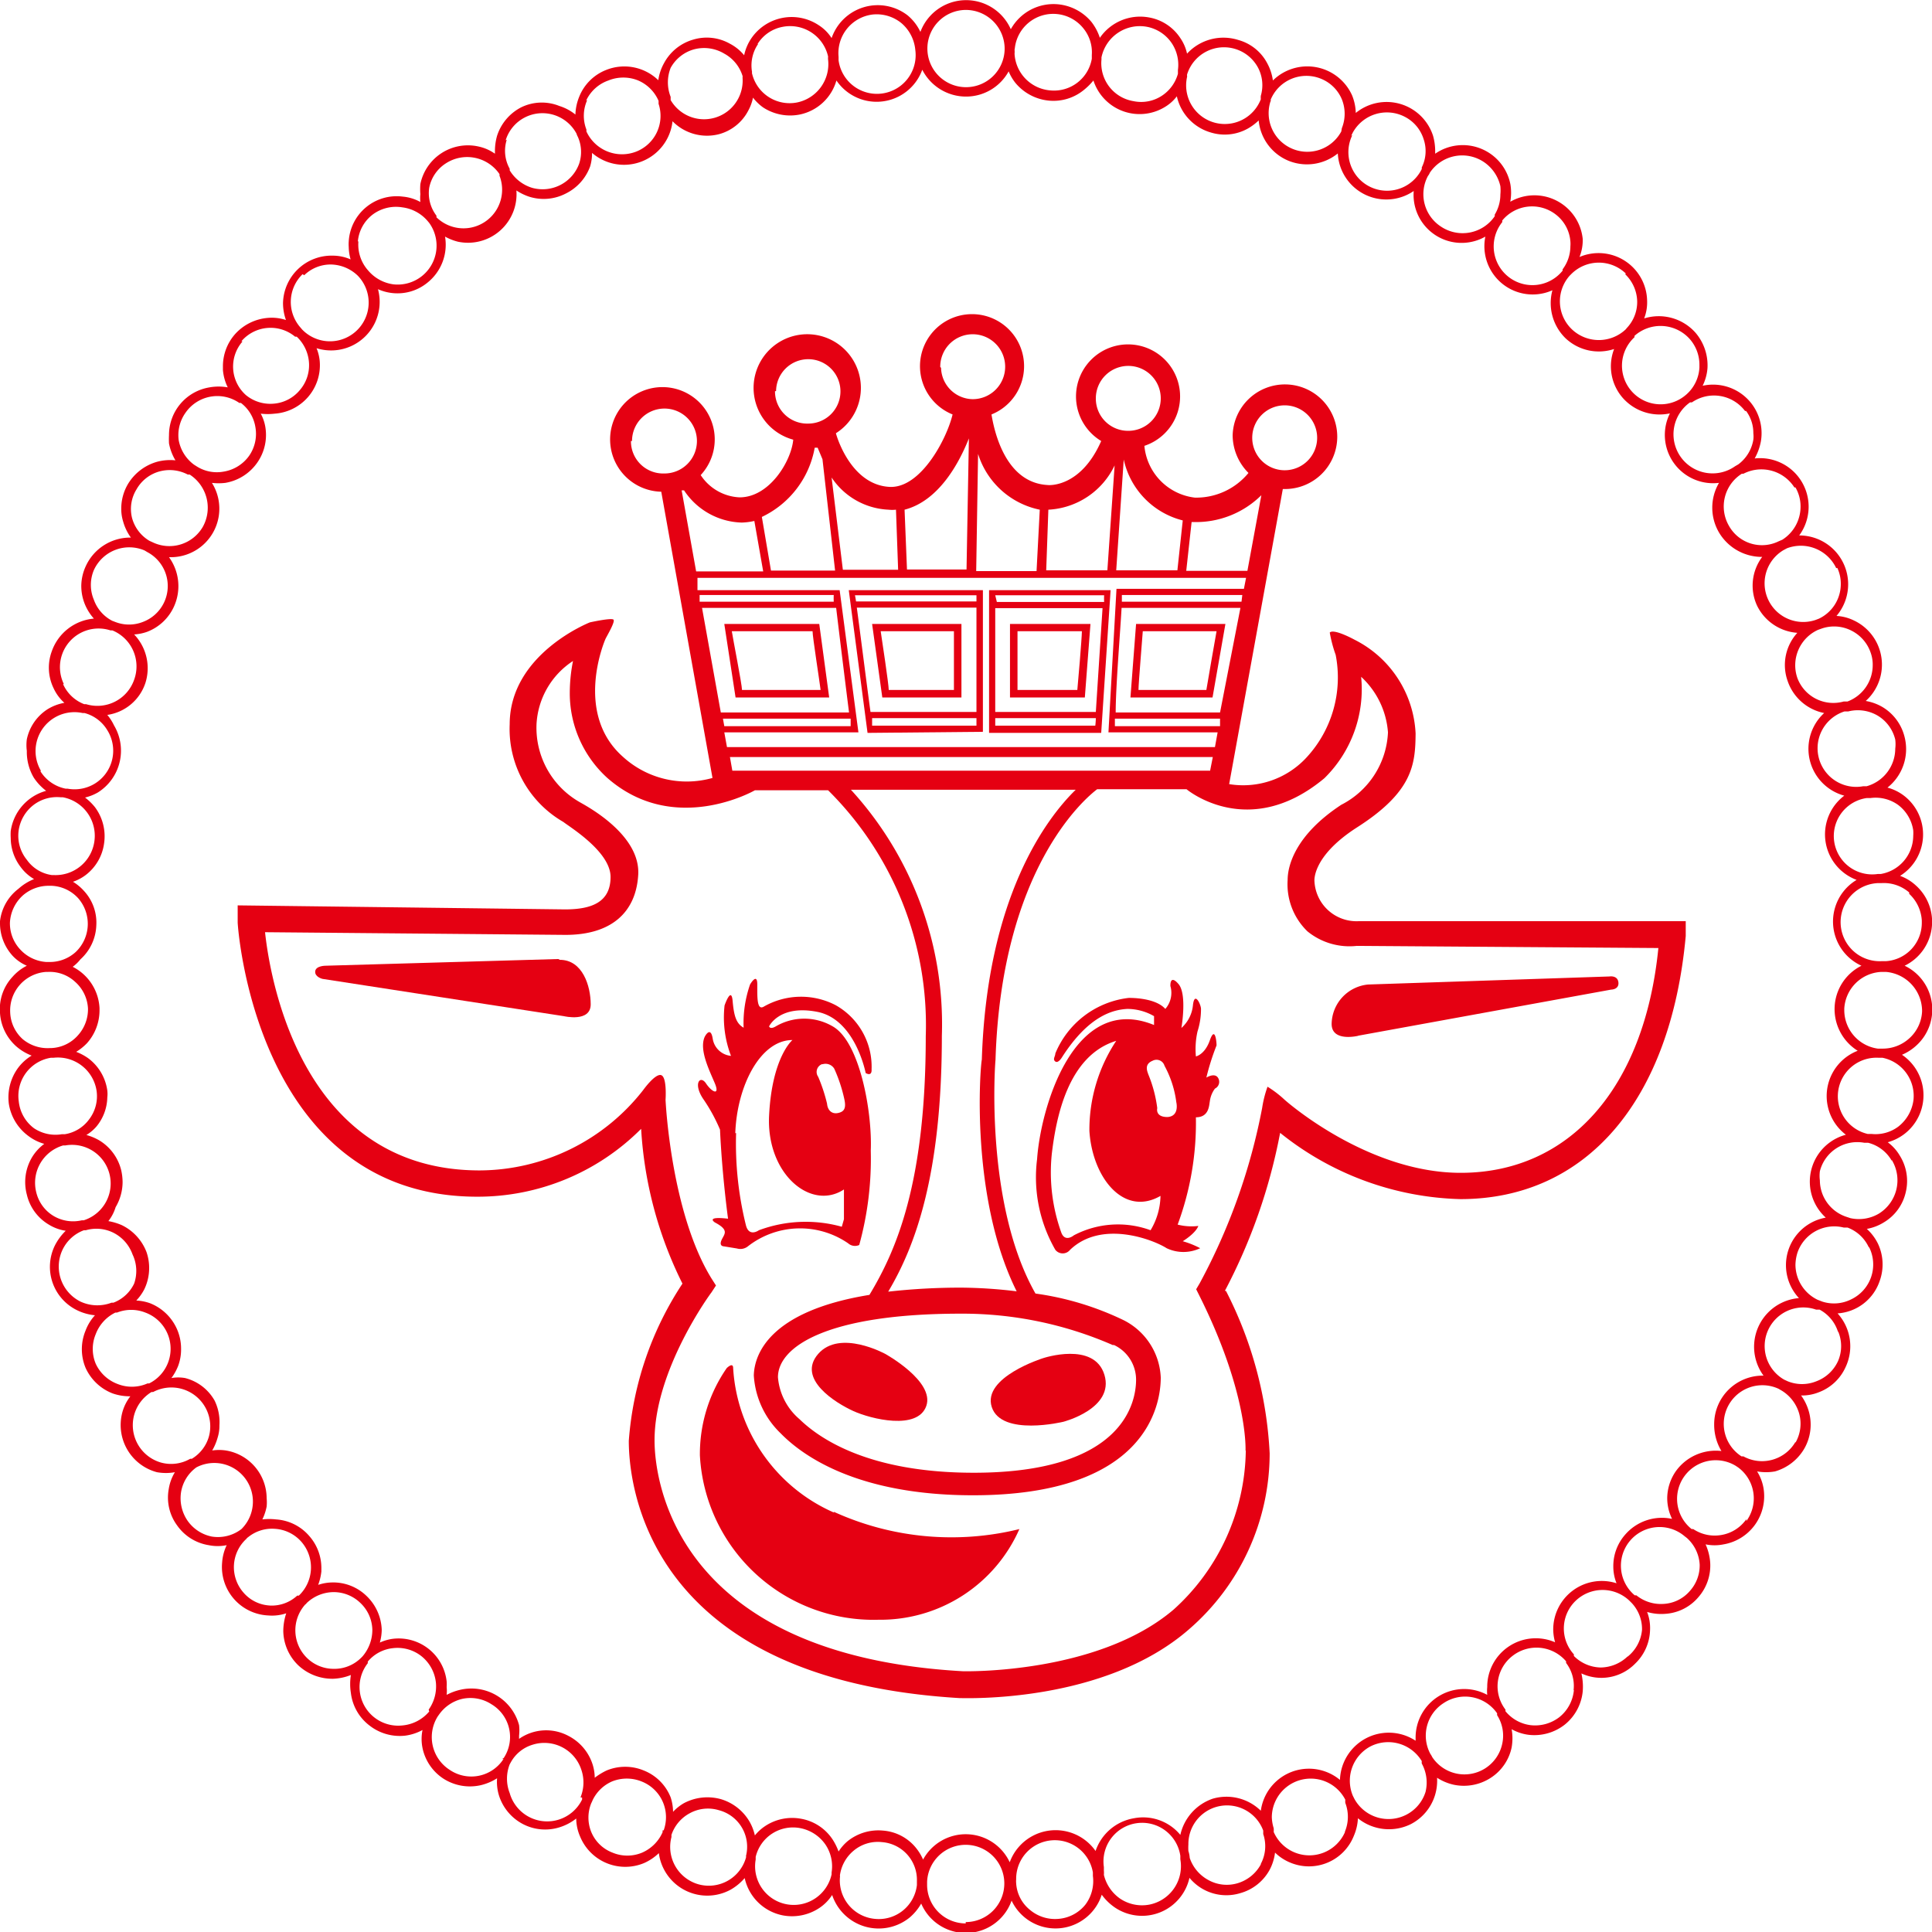
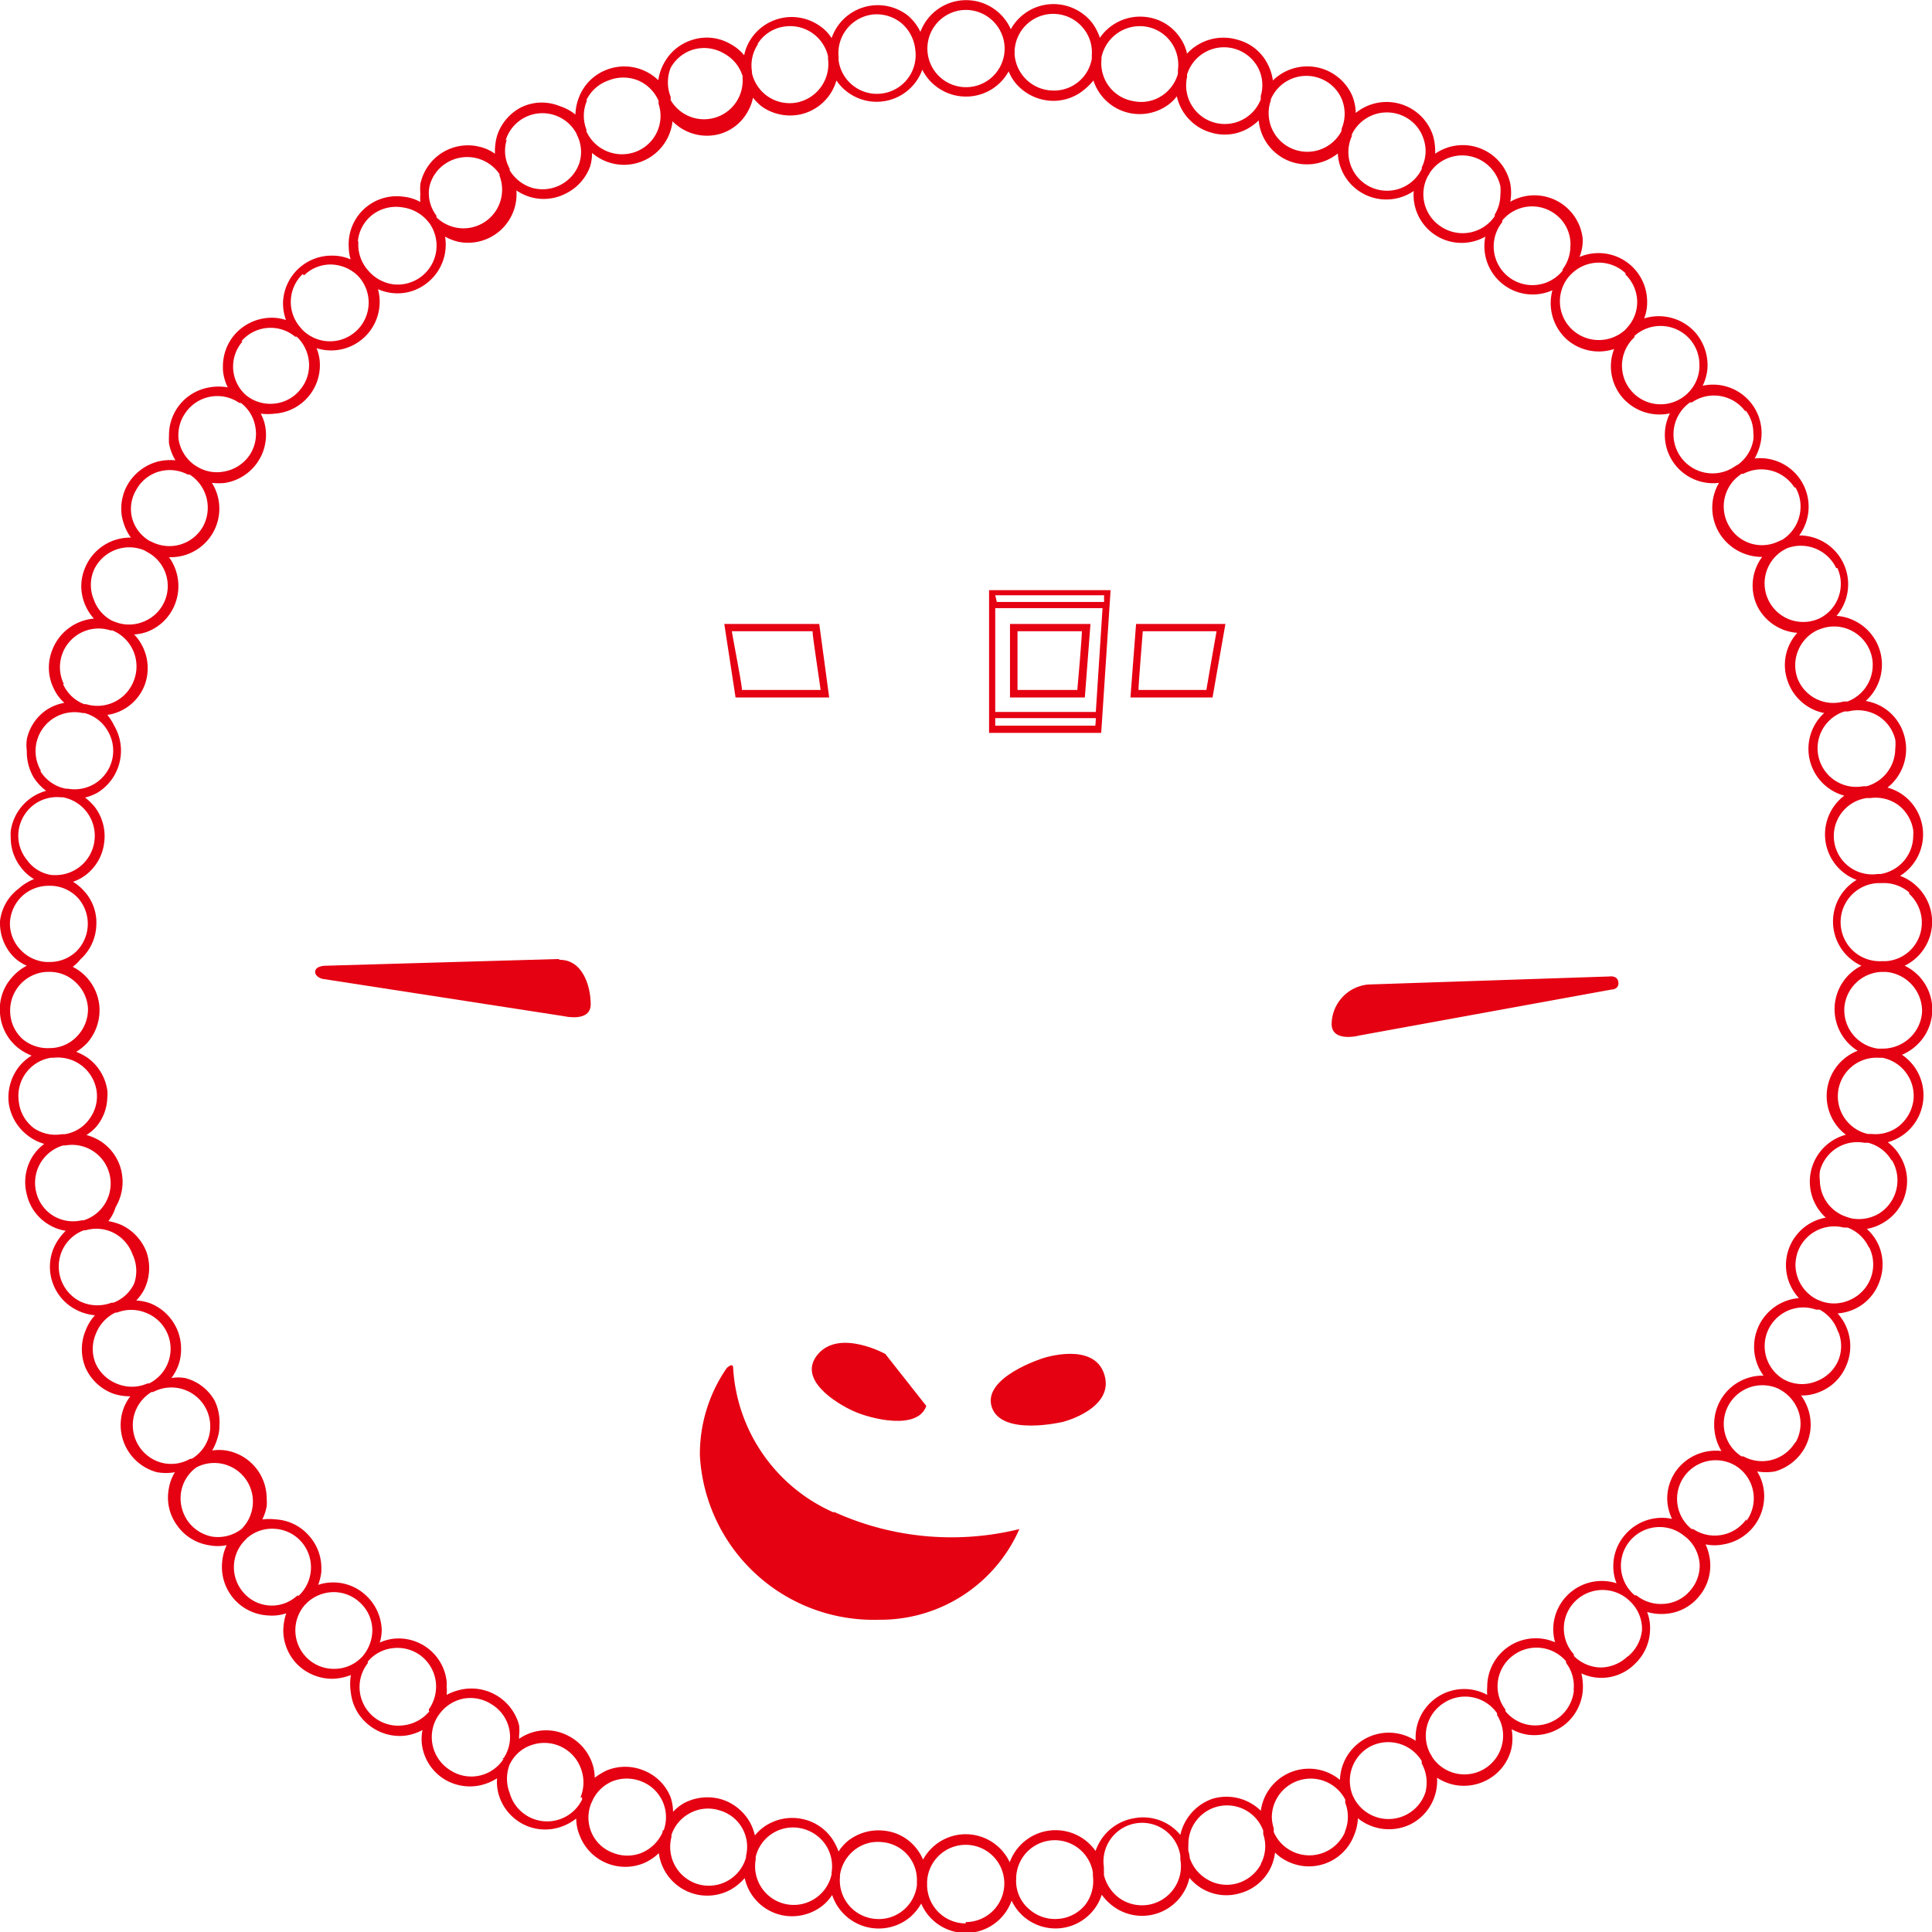
<svg xmlns="http://www.w3.org/2000/svg" viewBox="0 0 72.02 72.02">
  <defs>
    <style>.cls-1{fill:#e50012;}</style>
  </defs>
  <g id="レイヤー_2" data-name="レイヤー 2">
    <g id="レイヤー_4" data-name="レイヤー 4">
      <path class="cls-1" d="M71.33,41a1.5,1.5,0,0,1-.57,1,1.42,1.42,0,0,1-1,.27h0l-.14,0a1.44,1.44,0,0,1,.4-2.84l.15,0h0A1.45,1.45,0,0,1,71.33,41m-.81,2.24a1.46,1.46,0,0,1-.48,2,1.46,1.46,0,0,1-1.06.17h0l-.18-.06A1.44,1.44,0,0,1,67.84,44a1.37,1.37,0,0,1,0-.34A1.44,1.44,0,0,1,69.5,42.6l.14,0h0A1.41,1.41,0,0,1,70.52,43.27Zm-.85,3.24A1.44,1.44,0,0,1,69,48.44a1.42,1.42,0,0,1-1.07.08h0l-.18-.07a1.46,1.46,0,0,1-.82-1.3,1.6,1.6,0,0,1,.08-.47,1.45,1.45,0,0,1,1.72-.92l.14,0h0A1.42,1.42,0,0,1,69.67,46.51Zm-1.15,3.15a1.4,1.4,0,0,1,0,1.1,1.44,1.44,0,0,1-.81.76,1.42,1.42,0,0,1-1.07,0h0l-.13-.06a1.44,1.44,0,0,1,1.19-2.61l.13,0h0A1.42,1.42,0,0,1,68.52,49.66Zm-1.59,4.12a1.44,1.44,0,0,1-1.94.54h0l-.07,0a1.44,1.44,0,0,1,1.38-2.52l.12.07h0a1.48,1.48,0,0,1,.65.86A1.42,1.42,0,0,1,66.93,53.78ZM65.1,56.63a1.42,1.42,0,0,1-.93.59A1.44,1.44,0,0,1,63.12,57h0s0,0-.06,0a1.44,1.44,0,0,1,1.64-2.36l.09.06h0a1.43,1.43,0,0,1,.31,2ZM63,59.3a1.39,1.39,0,0,1-1,.49,1.45,1.45,0,0,1-1-.32v0l-.06,0a1.44,1.44,0,0,1,1.85-2.21l.09.07h0a1.44,1.44,0,0,1,.48,1A1.42,1.42,0,0,1,63,59.3Zm-2.33,2.45a1.48,1.48,0,0,1-1,.41,1.45,1.45,0,0,1-1-.43h0l0-.06a1.43,1.43,0,0,1,.07-2,1.45,1.45,0,0,1,2,0l.09.09h0a1.42,1.42,0,0,1,.38,1A1.45,1.45,0,0,1,60.68,61.75Zm-2,1.26a1.46,1.46,0,0,1-.54,1,1.48,1.48,0,0,1-1.07.3,1.44,1.44,0,0,1-.94-.52h0l0-.06a1.43,1.43,0,0,1,.26-2,1.45,1.45,0,0,1,2,.2l0,.06h0A1.41,1.41,0,0,1,58.66,63ZM56,65a1.44,1.44,0,0,1-2.61.5h0a.75.75,0,0,0-.07-.12,1.44,1.44,0,0,1,.49-1.89,1.45,1.45,0,0,1,2,.38.25.25,0,0,0,0,.07h0A1.41,1.41,0,0,1,56,65ZM53.14,66.8a1.44,1.44,0,0,1-.72.85,1.45,1.45,0,0,1-1.93-.59v0l-.06-.12a1.45,1.45,0,0,1,.66-1.84,1.46,1.46,0,0,1,1.91.55.41.41,0,0,0,0,.09h0A1.47,1.47,0,0,1,53.14,66.8Zm-3,1.49a1.45,1.45,0,0,1-2.66,0h0a.78.78,0,0,0,0-.14,1.53,1.53,0,0,1-.07-.41,1.45,1.45,0,0,1,2.74-.65.61.61,0,0,0,0,.12h0A1.44,1.44,0,0,1,50.13,68.29ZM47,67.5a1.83,1.83,0,0,0-1.79-.45A1.85,1.85,0,0,0,44,68.4a1.8,1.8,0,0,0-1.73-.62A1.83,1.83,0,0,0,40.84,69a1.82,1.82,0,0,0-3.2.42,1.81,1.81,0,0,0-3.23-.1,1.9,1.9,0,0,0-.26-.43,1.75,1.75,0,0,0-1.23-.65,1.83,1.83,0,0,0-1.33.4,1.7,1.7,0,0,0-.33.38,2.2,2.2,0,0,0-.23-.46,1.78,1.78,0,0,0-1.16-.76,1.82,1.82,0,0,0-1.36.28,1.7,1.7,0,0,0-.37.34,1.88,1.88,0,0,0-.18-.48,1.84,1.84,0,0,0-1.08-.87,1.87,1.87,0,0,0-1.39.15,1.76,1.76,0,0,0-.4.32A1.76,1.76,0,0,0,25,67a1.78,1.78,0,0,0-1-1,1.81,1.81,0,0,0-1.39,0,2.47,2.47,0,0,0-.44.27,1.69,1.69,0,0,0-.08-.5,1.82,1.82,0,0,0-.9-1.06,1.76,1.76,0,0,0-1.84.11s0-.08,0-.12a1.72,1.72,0,0,0,0-.39A1.84,1.84,0,0,0,17.12,63a2.07,2.07,0,0,0-.47.18,1.36,1.36,0,0,0,0-.29,1.49,1.49,0,0,0,0-.21,1.8,1.8,0,0,0-2-1.59,1.71,1.71,0,0,0-.49.14,1.84,1.84,0,0,0,.07-.47v0a1.83,1.83,0,0,0-.57-1.27,1.78,1.78,0,0,0-1.29-.5,1.71,1.71,0,0,0-.51.09,2,2,0,0,0,.12-.5v-.13a1.8,1.8,0,0,0-.45-1.19,1.78,1.78,0,0,0-1.24-.62,2.19,2.19,0,0,0-.51,0,1.94,1.94,0,0,0,.16-.48,1.63,1.63,0,0,0,0-.31,1.81,1.81,0,0,0-1.52-1.78,1.75,1.75,0,0,0-.51,0,2,2,0,0,0,.2-.47,1.49,1.49,0,0,0,.07-.47A1.83,1.83,0,0,0,8,52.21a1.76,1.76,0,0,0-1.1-.84,1.48,1.48,0,0,0-.51,0,2,2,0,0,0,.25-.45,1.76,1.76,0,0,0,.11-.64,1.81,1.81,0,0,0-.16-.75,1.83,1.83,0,0,0-1-.95,1.78,1.78,0,0,0-.51-.1,1.79,1.79,0,0,0,.3-.42,1.82,1.82,0,0,0,.18-.79,1.8,1.8,0,0,0-.1-.6,1.85,1.85,0,0,0-.92-1,2.21,2.21,0,0,0-.5-.15A1.59,1.59,0,0,0,4.31,45a1.85,1.85,0,0,0,.26-.94,2.1,2.1,0,0,0-.05-.43,1.8,1.8,0,0,0-.82-1.12,2,2,0,0,0-.48-.2A1.58,1.58,0,0,0,3.59,42,1.76,1.76,0,0,0,4,40.91a1.1,1.1,0,0,0,0-.26,1.81,1.81,0,0,0-.71-1.2,2,2,0,0,0-.45-.24,2,2,0,0,0,.4-.32,1.84,1.84,0,0,0,.47-1.22v-.09a1.83,1.83,0,0,0-1-1.54A1.52,1.52,0,0,0,3,35.76a1.79,1.79,0,0,0,.59-1.26,1.74,1.74,0,0,0-.47-1.3,1.8,1.8,0,0,0-.4-.33,1.68,1.68,0,0,0,.46-.24,1.78,1.78,0,0,0,.7-1.19,1.81,1.81,0,0,0-.34-1.35,2.1,2.1,0,0,0-.37-.36,1.78,1.78,0,0,0,.48-.19,1.84,1.84,0,0,0,.6-2.5A1.8,1.8,0,0,0,4,26.65a1.76,1.76,0,0,0,1.42-1.19A1.82,1.82,0,0,0,5,23.65a1.71,1.71,0,0,0,.49-.1,1.8,1.8,0,0,0,1-.95,1.84,1.84,0,0,0-.19-1.83A1.81,1.81,0,0,0,7.9,18a2.1,2.1,0,0,0,.5,0,1.82,1.82,0,0,0,1.18-.74,1.8,1.8,0,0,0,.31-1.35,1.58,1.58,0,0,0-.17-.49,2.24,2.24,0,0,0,.52,0,1.81,1.81,0,0,0,1.68-1.94,1.66,1.66,0,0,0-.12-.5,1.81,1.81,0,0,0,2.29-2.2,1.78,1.78,0,0,0,.5.14,1.76,1.76,0,0,0,1.34-.38,1.81,1.81,0,0,0,.66-1.72,2,2,0,0,0,.48.19,1.81,1.81,0,0,0,2.18-1.91,2,2,0,0,0,.47.23,1.79,1.79,0,0,0,1.38-.12A1.82,1.82,0,0,0,22,6.2a1.73,1.73,0,0,0,.07-.5,1.82,1.82,0,0,0,3-1.18A1.8,1.8,0,0,0,26.81,5a1.74,1.74,0,0,0,1.08-.87,1.7,1.7,0,0,0,.18-.49,1.8,1.8,0,0,0,.37.36,1.84,1.84,0,0,0,1.37.27A1.8,1.8,0,0,0,31.18,3a1.81,1.81,0,0,0,3.2-.4,1.83,1.83,0,0,0,1.63,1,1.81,1.81,0,0,0,1.59-.94,1.76,1.76,0,0,0,.26.44,1.85,1.85,0,0,0,1.23.65,1.79,1.79,0,0,0,1.33-.41A2.37,2.37,0,0,0,40.76,3a1.81,1.81,0,0,0,2.74.94,1.55,1.55,0,0,0,.37-.35,1.81,1.81,0,0,0,1.27,1.35,1.76,1.76,0,0,0,1.38-.15,2,2,0,0,0,.4-.3A1.81,1.81,0,0,0,48.05,6a1.83,1.83,0,0,0,1.82-.28A1.81,1.81,0,0,0,52.7,7.12a1.79,1.79,0,0,0,2.67,1.7,1.8,1.8,0,0,0,2.5,2,1.83,1.83,0,0,0,.49,1.79,1.81,1.81,0,0,0,1.81.4,1.79,1.79,0,0,0,.32,1.82,1.83,1.83,0,0,0,1.76.58A1.8,1.8,0,0,0,64.08,18a1.83,1.83,0,0,0,0,1.85,1.86,1.86,0,0,0,1.61.91,1.78,1.78,0,0,0-.19,1.82A1.81,1.81,0,0,0,67,23.59a1.78,1.78,0,0,0-.36,1.8A1.81,1.81,0,0,0,68,26.58a1.81,1.81,0,0,0,.75,3.08,1.81,1.81,0,0,0,.46,3.14A1.81,1.81,0,0,0,69.39,36a1.81,1.81,0,0,0-1,1.54,1.83,1.83,0,0,0,.86,1.63,1.81,1.81,0,0,0-.44,3.13,1.81,1.81,0,0,0-.75,3.09,1.8,1.8,0,0,0-1,3,1.82,1.82,0,0,0-1.32,2.89,1.81,1.81,0,0,0-1.84,1.81,1.9,1.9,0,0,0,.27,1,1.83,1.83,0,0,0-1.69.74,1.79,1.79,0,0,0-.33,1,1.76,1.76,0,0,0,.18.79,1.81,1.81,0,0,0-1.75.59,1.77,1.77,0,0,0-.44,1.18,1.68,1.68,0,0,0,.12.63,1.81,1.81,0,0,0-2.36,1.73,1.84,1.84,0,0,0,.07.47,1.81,1.81,0,0,0-2.53,1.67,1.5,1.5,0,0,0,0,.29,1.81,1.81,0,0,0-2.67,1.6v.11a1.82,1.82,0,0,0-2.82,1.46A1.81,1.81,0,0,0,47,67.5Zm0,2a1.46,1.46,0,0,1-.86.7,1.41,1.41,0,0,1-1.1-.12,1.47,1.47,0,0,1-.69-.82v0A1.05,1.05,0,0,0,44.3,69a1.94,1.94,0,0,1,0-.24,1.44,1.44,0,0,1,2.79-.52s0,.09,0,.13v0A1.4,1.4,0,0,1,47,69.48ZM42.84,71a1.47,1.47,0,0,1-1.08-.22,1.51,1.51,0,0,1-.61-.89s0,0,0,0a.77.77,0,0,0,0-.15s0-.09,0-.14A1.44,1.44,0,0,1,44,69.18l0,.13h0A1.46,1.46,0,0,1,42.84,71Zm-2.38,0a1.43,1.43,0,0,1-1,.53,1.45,1.45,0,0,1-1.06-.33,1.38,1.38,0,0,1-.52-1,.71.71,0,0,1,0-.14,1.44,1.44,0,0,1,2.86-.26s0,.09,0,.13v0A1.46,1.46,0,0,1,40.46,71Zm-4.46.7a1.44,1.44,0,0,1-1.44-1.42h0s0-.1,0-.14A1.44,1.44,0,1,1,36,71.65Zm-1.82-1.43a1.43,1.43,0,0,1-1.57,1.26,1.44,1.44,0,0,1-1.3-1.54h0a.25.25,0,0,0,0-.08,1.45,1.45,0,0,1,.51-.92,1.4,1.4,0,0,1,1.06-.32,1.41,1.41,0,0,1,1.3,1.45s0,.09,0,.14ZM31,69.8s0,0,0,.07v0a1.45,1.45,0,0,1-.6.89,1.44,1.44,0,0,1-2.23-1.44h0s0-.07,0-.1a1.43,1.43,0,0,1,1.67-1.07,1.48,1.48,0,0,1,.93.61A1.45,1.45,0,0,1,31,69.8Zm-3.19-.63a.25.25,0,0,1,0,.07h0a1.44,1.44,0,0,1-1.78,1,1.45,1.45,0,0,1-1-1.76h0s0-.05,0-.08a1.43,1.43,0,0,1,.67-.8,1.41,1.41,0,0,1,1.1-.12,1.41,1.41,0,0,1,1,1.74Zm-3.11-.94,0,.07v0a1.48,1.48,0,0,1-.76.76,1.43,1.43,0,0,1-1.11,0,1.39,1.39,0,0,1-.79-.77,1.42,1.42,0,0,1,0-1.07v0a1.17,1.17,0,0,0,.05-.11,1.44,1.44,0,0,1,.72-.7,1.47,1.47,0,0,1,1.11,0,1.43,1.43,0,0,1,.82,1.82Zm-3-1.22a.43.43,0,0,0,0,.07h0A1.45,1.45,0,0,1,19,66.84,1.47,1.47,0,0,1,19,65.77h0l.05-.09a1.38,1.38,0,0,1,.8-.64,1.45,1.45,0,0,1,1.82.93A1.46,1.46,0,0,1,21.64,67Zm-2.93-1.44h0a1.43,1.43,0,0,1-2,.41,1.45,1.45,0,0,1-.45-2h0l.05-.07a1.47,1.47,0,0,1,.86-.58,1.44,1.44,0,0,1,1.09.2,1.42,1.42,0,0,1,.46,2A.21.21,0,0,1,18.71,65.57ZM16,63.8h0a1.48,1.48,0,0,1-1,.52A1.44,1.44,0,0,1,13.71,62h0l0-.06a1.41,1.41,0,0,1,.93-.5,1.44,1.44,0,0,1,1.06.29,1.46,1.46,0,0,1,.55,1,1.49,1.49,0,0,1-.27,1Zm-3.55-1.59a1.42,1.42,0,0,1-1-.4,1.44,1.44,0,0,1-.07-2h0a.12.12,0,0,0,.05-.05,1.47,1.47,0,0,1,1-.41,1.43,1.43,0,0,1,1,.4,1.42,1.42,0,0,1,.45,1,1.52,1.52,0,0,1-.37,1l-.05.05h0A1.41,1.41,0,0,1,12.43,62.21Zm-2.38-2.36a1.39,1.39,0,0,1-1-.49,1.44,1.44,0,0,1-.35-1,1.43,1.43,0,0,1,.47-1h0a.12.12,0,0,1,.05-.05,1.41,1.41,0,0,1,1-.32,1.43,1.43,0,0,1,1,.49,1.45,1.45,0,0,1-.1,2l-.06,0h0A1.4,1.4,0,0,1,10.05,59.85ZM7.9,57.28A1.45,1.45,0,0,1,7,56.7a1.48,1.48,0,0,1-.25-1.08,1.43,1.43,0,0,1,.57-.92h0l0,0A1.44,1.44,0,0,1,9,57L9,57H9A1.44,1.44,0,0,1,7.9,57.28ZM6,54.52a1.45,1.45,0,0,1-1-1.77,1.45,1.45,0,0,1,.65-.86h0l.06,0a1.45,1.45,0,0,1,1.93.55,1.45,1.45,0,0,1,.15,1.1,1.42,1.42,0,0,1-.64.84l-.06,0h0A1.42,1.42,0,0,1,6,54.52ZM4.38,51.59a1.46,1.46,0,0,1-.81-.75,1.43,1.43,0,0,1,0-1.11,1.47,1.47,0,0,1,.73-.8h0l.06,0a1.44,1.44,0,0,1,1.06,0,1.44,1.44,0,0,1,.14,2.64l-.06,0h0A1.44,1.44,0,0,1,4.38,51.59ZM3,48.52a1.46,1.46,0,0,1-.67-1.93,1.43,1.43,0,0,1,.8-.73h0l.07,0a1.42,1.42,0,0,1,1,.08,1.45,1.45,0,0,1,.74.82A1.43,1.43,0,0,1,5,47.85a1.41,1.41,0,0,1-.77.71l-.07,0h0A1.49,1.49,0,0,1,3,48.52ZM2,45.33a1.41,1.41,0,0,1-.65-.89,1.45,1.45,0,0,1,1-1.74h.08a1.44,1.44,0,0,1,.69,2.79l-.07,0h0A1.43,1.43,0,0,1,2,45.33Zm-.73-3.27a1.43,1.43,0,0,1-.57-1,1.44,1.44,0,0,1,1.2-1.63H2a1.46,1.46,0,0,1,1.6,1.23,1.42,1.42,0,0,1-.28,1.07,1.39,1.39,0,0,1-.9.55H2.31A1.44,1.44,0,0,1,1.27,42.06ZM.85,38.74a1.41,1.41,0,0,1-.47-1,1.44,1.44,0,0,1,1.34-1.51H1.8a1.39,1.39,0,0,1,1,.37,1.42,1.42,0,0,1,.48,1,1.45,1.45,0,0,1-.38,1,1.4,1.4,0,0,1-1,.47H1.86A1.45,1.45,0,0,1,.85,38.74Zm-.1-3.35a1.42,1.42,0,0,1-.38-1,1.47,1.47,0,0,1,.47-1,1.46,1.46,0,0,1,1-.37h.08a1.42,1.42,0,0,1,1,.47,1.45,1.45,0,0,1-.1,2,1.43,1.43,0,0,1-1,.37H1.72A1.45,1.45,0,0,1,.75,35.39ZM1,32.05A1.42,1.42,0,0,1,.69,31,1.46,1.46,0,0,1,1.26,30a1.44,1.44,0,0,1,1-.28h.08a1.46,1.46,0,0,1,1.18,1.63A1.46,1.46,0,0,1,2,32.62l-.07,0h0A1.37,1.37,0,0,1,1,32.05Zm.53-3.31a1.45,1.45,0,0,1,1.55-2.16h.07a1.41,1.41,0,0,1,.85.64,1.44,1.44,0,0,1-.48,2,1.45,1.45,0,0,1-1,.18l-.07,0h0A1.44,1.44,0,0,1,1.5,28.74Zm.85-3.24a1.44,1.44,0,0,1,1.74-2h0l.07,0A1.45,1.45,0,0,1,5,25.34a1.45,1.45,0,0,1-1.79.91l-.07,0h0A1.42,1.42,0,0,1,2.35,25.5ZM3.5,22.36a1.42,1.42,0,0,1,0-1.11,1.45,1.45,0,0,1,1.89-.73h0l.1.06a1.43,1.43,0,0,1-.18,2.61,1.41,1.41,0,0,1-1,0l-.13-.05h0A1.42,1.42,0,0,1,3.5,22.36Zm1.59-4.12A1.41,1.41,0,0,1,6,17.56,1.45,1.45,0,0,1,7,17.69H7l.07,0a1.47,1.47,0,0,1,.49,1.95,1.44,1.44,0,0,1-1.88.57l-.11-.05h0a1.42,1.42,0,0,1-.65-.86A1.39,1.39,0,0,1,5.09,18.24Zm1.83-2.86a1.44,1.44,0,0,1,2-.36v0l.06,0a1.41,1.41,0,0,1,.54.9,1.43,1.43,0,0,1-.24,1.08,1.45,1.45,0,0,1-.94.58,1.4,1.4,0,0,1-1-.19l-.11-.07h0a1.46,1.46,0,0,1-.57-.92A1.44,1.44,0,0,1,6.92,15.38ZM9,12.72a1.43,1.43,0,0,1,2-.17h0l.06,0a1.46,1.46,0,0,1,.46,1,1.42,1.42,0,0,1-.35,1,1.41,1.41,0,0,1-1,.5,1.43,1.43,0,0,1-1-.32l0,0h0a1.42,1.42,0,0,1-.13-2Zm2.34-2.46a1.41,1.41,0,0,1,1-.4,1.48,1.48,0,0,1,1,.42v0l0,0a1.44,1.44,0,0,1-2.08,2l-.05-.06h0a1.44,1.44,0,0,1,.07-2Zm2-1.26a1.42,1.42,0,0,1,.55-1A1.45,1.45,0,0,1,15,7.73a1.48,1.48,0,0,1,.95.52h0l.05.06a1.45,1.45,0,0,1-1.33,2.29,1.49,1.49,0,0,1-.94-.51.1.1,0,0,0,0,0h0A1.45,1.45,0,0,1,13.36,9ZM16,7a1.4,1.4,0,0,1,.62-.91,1.46,1.46,0,0,1,2,.4h0l0,.06A1.44,1.44,0,0,1,16.27,8.1l0-.06h0A1.38,1.38,0,0,1,16,7Zm2.85-1.77a1.43,1.43,0,0,1,.71-.85,1.44,1.44,0,0,1,1.93.6h0a.61.61,0,0,0,.05.12,1.38,1.38,0,0,1,.05,1A1.45,1.45,0,0,1,19.83,7,1.49,1.49,0,0,1,19,6.35l0-.06h0A1.37,1.37,0,0,1,18.89,5.21Zm3-1.48A1.44,1.44,0,0,1,22.68,3a1.47,1.47,0,0,1,1.11,0,1.45,1.45,0,0,1,.76.76v0s0,.07,0,.11a1.43,1.43,0,0,1-.83,1.78,1.46,1.46,0,0,1-1.86-.75s0,0,0-.07h0A1.42,1.42,0,0,1,21.89,3.73ZM25,2.53a1.43,1.43,0,0,1,.87-.69A1.46,1.46,0,0,1,27,2a1.43,1.43,0,0,1,.68.83v0a.14.14,0,0,1,0,.06A1.44,1.44,0,0,1,25,3.73s0-.08,0-.12h0A1.47,1.47,0,0,1,25,2.53Zm3.24-.89A1.4,1.4,0,0,1,29.18,1a1.45,1.45,0,0,1,1.69,1.11v0a.5.5,0,0,0,0,.12,1.46,1.46,0,0,1-1.16,1.59,1.44,1.44,0,0,1-1.68-1.1.13.13,0,0,0,0-.06h0A1.42,1.42,0,0,1,28.26,1.64ZM32.54.54A1.46,1.46,0,0,1,33.6.86a1.49,1.49,0,0,1,.52,1,1.44,1.44,0,0,1-2.86.39s0-.09,0-.13h0A1.45,1.45,0,0,1,32.54.54ZM36,.37a1.45,1.45,0,0,1,1.45,1.41v0s0,.05,0,.07A1.44,1.44,0,1,1,36,.37ZM37.83,1.8a1.44,1.44,0,0,1,2.55-.75,1.41,1.41,0,0,1,.32,1v0c0,.05,0,.09,0,.14a1.43,1.43,0,0,1-1.55,1.18A1.45,1.45,0,0,1,37.82,2a.66.66,0,0,0,0-.14Zm3.23.42s0-.05,0-.08h0A1.46,1.46,0,0,1,42.76,1a1.44,1.44,0,0,1,.92.61,1.45,1.45,0,0,1,.23,1v0l0,.14a1.44,1.44,0,0,1-.57.8,1.4,1.4,0,0,1-1.09.22A1.43,1.43,0,0,1,41.06,2.22Zm3.19.63s0-.05,0-.07v0a1.44,1.44,0,0,1,2.65-.25A1.4,1.4,0,0,1,47,3.57v0a.69.69,0,0,0,0,.13,1.44,1.44,0,0,1-2.74-.87Zm3.12.93s0,0,0-.07h0a1.44,1.44,0,0,1,1.86-.78,1.42,1.42,0,0,1,.79.77,1.44,1.44,0,0,1,0,1.08h0L50,4.9a1.44,1.44,0,0,1-2.64-1.12Zm3,1.28.06-.12v0a1.45,1.45,0,0,1,1.93-.59,1.41,1.41,0,0,1,.71.84A1.37,1.37,0,0,1,53,6.24v0l0,.06a1.44,1.44,0,0,1-2.59-1.26ZM53.3,6.44h0a1.45,1.45,0,0,1,2-.41,1.48,1.48,0,0,1,.63.91,1.63,1.63,0,0,1,0,.31,1.44,1.44,0,0,1-.21.75h0l0,.06a1.45,1.45,0,0,1-2,.39,1.44,1.44,0,0,1-.49-1.89A.47.47,0,0,0,53.3,6.44ZM56,8.22h0a1.44,1.44,0,0,1,2-.22,1.4,1.4,0,0,1,.54,1,1.09,1.09,0,0,1,0,.18,1.44,1.44,0,0,1-.29.86h0s0,0,0,.05A1.44,1.44,0,0,1,56,8.28S56,8.24,56,8.22Zm4.58,2a1.45,1.45,0,0,1,.45,1v0a1.41,1.41,0,0,1-.38,1h0l-.05.06a1.46,1.46,0,0,1-2,0,1.44,1.44,0,0,1-.09-2l.06-.06h0A1.45,1.45,0,0,1,60.61,10.2ZM63,12.65a1.45,1.45,0,0,1,.35.95v.1a1.44,1.44,0,0,1-.48,1h0l-.06.05a1.44,1.44,0,0,1-1.88-2.18s0,0,0-.05h0A1.46,1.46,0,0,1,63,12.65Zm2.09,2.67a1.37,1.37,0,0,1,.27.83,1,1,0,0,1,0,.24,1.44,1.44,0,0,1-.56.92h0l-.12.07A1.44,1.44,0,0,1,63,15l.07,0h0A1.45,1.45,0,0,1,65.05,15.32Zm1.84,2.85a1.41,1.41,0,0,1,.19.72,1.46,1.46,0,0,1-.68,1.23h0l-.14.06a1.41,1.41,0,0,1-1.85-.58,1.44,1.44,0,0,1,.48-1.94l.06,0v0A1.46,1.46,0,0,1,66.89,18.17Zm1.56,3a1.38,1.38,0,0,1,.13.6,1.43,1.43,0,0,1-.81,1.29h0l-.13.05a1.44,1.44,0,0,1-1.2-2.6l.13-.07h0A1.46,1.46,0,0,1,68.45,21.18ZM69,23.5a1.44,1.44,0,0,1,.73.82,1.33,1.33,0,0,1,.08.47,1.45,1.45,0,0,1-.94,1.36h0l-.14,0A1.43,1.43,0,0,1,67,25.27a1.45,1.45,0,0,1,.77-1.79l.14-.05h0A1.42,1.42,0,0,1,69,23.5Zm1,3.18a1.43,1.43,0,0,1,.65.89,1.37,1.37,0,0,1,0,.34,1.46,1.46,0,0,1-1.07,1.4h0l-.13,0a1.44,1.44,0,0,1-.69-2.79l.14,0h0A1.46,1.46,0,0,1,70,26.68ZM70.75,30a1.46,1.46,0,0,1,.57.95,1.48,1.48,0,0,1,0,.21,1.45,1.45,0,0,1-1.21,1.42H70a1.43,1.43,0,0,1-.42-2.83l.14,0h0A1.44,1.44,0,0,1,70.75,30Zm.42,3.32a1.47,1.47,0,0,1,.47,1v.08a1.43,1.43,0,0,1-1.34,1.43h-.16A1.44,1.44,0,0,1,70,32.92l.14,0h0A1.44,1.44,0,0,1,71.17,33.27Zm.48,4.39a1.44,1.44,0,0,1-.48,1,1.47,1.47,0,0,1-1,.38H70a1.45,1.45,0,0,1-1.25-1.43v-.06a1.45,1.45,0,0,1,1.39-1.37h.16A1.47,1.47,0,0,1,71.65,37.66Zm-.8,1.63a1.87,1.87,0,0,0,.58-.36A1.81,1.81,0,0,0,71,36a1.82,1.82,0,0,0,.41-3,1.73,1.73,0,0,0-.58-.35,1.82,1.82,0,0,0,.13-3,1.76,1.76,0,0,0-.6-.29A1.83,1.83,0,0,0,71,27.48a1.8,1.8,0,0,0-.82-1.12,1.84,1.84,0,0,0-.63-.23,1.82,1.82,0,0,0-.44-3,1.7,1.7,0,0,0-.65-.17,1.82,1.82,0,0,0-1.39-3,1.81,1.81,0,0,0-1.66-2.87,2.08,2.08,0,0,0,.23-.63,1.81,1.81,0,0,0-2.17-2.08,1.8,1.8,0,0,0,.18-.65,1.87,1.87,0,0,0-.44-1.32,1.83,1.83,0,0,0-1.92-.54,1.66,1.66,0,0,0,.11-.67,1.81,1.81,0,0,0-2.52-1.62A1.69,1.69,0,0,0,59,8.91,1.81,1.81,0,0,0,56.3,7.52a1.89,1.89,0,0,0,0-.67A1.81,1.81,0,0,0,53.5,5.73V5.62a2.1,2.1,0,0,0-.08-.56,1.82,1.82,0,0,0-2.88-.85,1.86,1.86,0,0,0-.14-.66A1.83,1.83,0,0,0,47.45,3a1.85,1.85,0,0,0-.21-.64,1.74,1.74,0,0,0-1.08-.87A1.84,1.84,0,0,0,44.25,2,1.63,1.63,0,0,0,44,1.42,1.76,1.76,0,0,0,42.83.65,1.82,1.82,0,0,0,41,1.41a1.93,1.93,0,0,0-.32-.6A1.85,1.85,0,0,0,39.44.16a1.82,1.82,0,0,0-1.76.93,1.82,1.82,0,0,0-3.37.1,1.79,1.79,0,0,0-.48-.62A1.82,1.82,0,0,0,31,1.42a1.57,1.57,0,0,0-.48-.48,1.82,1.82,0,0,0-2.52.5,1.78,1.78,0,0,0-.26.62,1.7,1.7,0,0,0-.53-.43,1.75,1.75,0,0,0-1.38-.15,1.79,1.79,0,0,0-1.08.88,1.8,1.8,0,0,0-.21.63,1.82,1.82,0,0,0-1.95-.38,1.78,1.78,0,0,0-1,1,1.9,1.9,0,0,0-.14.66,1.82,1.82,0,0,0-.6-.32A1.75,1.75,0,0,0,19.43,4a1.82,1.82,0,0,0-.9,1.06,2.09,2.09,0,0,0-.08.55v.12a1.65,1.65,0,0,0-.62-.27,1.81,1.81,0,0,0-2.16,1.4,2.45,2.45,0,0,0,0,.38,1.43,1.43,0,0,0,0,.29,1.64,1.64,0,0,0-.65-.2A1.79,1.79,0,0,0,13,9a1.49,1.49,0,0,0,0,.21,1.77,1.77,0,0,0,.07.46,1.66,1.66,0,0,0-.66-.14,1.81,1.81,0,0,0-1.86,1.77v0a1.9,1.9,0,0,0,.11.63,1.67,1.67,0,0,0-.67-.08,1.84,1.84,0,0,0-1.24.62,1.81,1.81,0,0,0-.44,1.19v.13a1.8,1.8,0,0,0,.18.65,1.94,1.94,0,0,0-.68,0,1.8,1.8,0,0,0-1.51,1.78,3,3,0,0,0,0,.31,1.92,1.92,0,0,0,.24.63,1.9,1.9,0,0,0-.67.05,1.86,1.86,0,0,0-1.11.85,1.81,1.81,0,0,0-.24.9,1.59,1.59,0,0,0,.07.48,1.86,1.86,0,0,0,.29.6A1.82,1.82,0,0,0,3.2,21.1a1.79,1.79,0,0,0-.17.75,1.81,1.81,0,0,0,.12.64,1.87,1.87,0,0,0,.35.57,1.83,1.83,0,0,0-1.57,1.22A1.76,1.76,0,0,0,2,25.66a1.65,1.65,0,0,0,.4.54,1.79,1.79,0,0,0-.63.24A1.76,1.76,0,0,0,1,27.56a1.63,1.63,0,0,0,0,.43,1.89,1.89,0,0,0,.26,1,2,2,0,0,0,.46.49,1.82,1.82,0,0,0-1.32,1.5,2.11,2.11,0,0,0,0,.26,1.79,1.79,0,0,0,.37,1.08,1.64,1.64,0,0,0,.5.45,1.94,1.94,0,0,0-.58.36A1.77,1.77,0,0,0,0,34.34v.08a1.8,1.8,0,0,0,.48,1.22A1.58,1.58,0,0,0,1,36a1.76,1.76,0,0,0-.53.41A1.76,1.76,0,0,0,0,37.76,1.81,1.81,0,0,0,.6,39a1.91,1.91,0,0,0,.58.35,1.78,1.78,0,0,0-.5.45,1.86,1.86,0,0,0-.35,1.35,1.84,1.84,0,0,0,.72,1.19,1.78,1.78,0,0,0,.6.3,1.76,1.76,0,0,0-.45.49A1.81,1.81,0,0,0,1,44.53a1.76,1.76,0,0,0,.82,1.12,1.66,1.66,0,0,0,.63.23,2.1,2.1,0,0,0-.4.54,1.8,1.8,0,0,0,.84,2.43,1.92,1.92,0,0,0,.65.18,1.75,1.75,0,0,0-.35.57,1.81,1.81,0,0,0,0,1.39,1.83,1.83,0,0,0,1,.95,1.92,1.92,0,0,0,.67.11,1.69,1.69,0,0,0-.3.6,1.82,1.82,0,0,0,1.29,2.23,1.9,1.9,0,0,0,.67,0,1.7,1.7,0,0,0-.23.63,1.75,1.75,0,0,0,.31,1.35,1.78,1.78,0,0,0,1.18.74,1.68,1.68,0,0,0,.67,0,1.79,1.79,0,0,0-.17.65A1.81,1.81,0,0,0,10,60.22a1.67,1.67,0,0,0,.67-.08,2.14,2.14,0,0,0-.11.67,1.82,1.82,0,0,0,.56,1.27,1.86,1.86,0,0,0,1.3.5,2,2,0,0,0,.66-.14,2.12,2.12,0,0,0,0,.67,1.79,1.79,0,0,0,.69,1.21,1.83,1.83,0,0,0,1.34.38,1.85,1.85,0,0,0,.64-.21,1.68,1.68,0,0,0,0,.67,1.8,1.8,0,0,0,.79,1.15,1.83,1.83,0,0,0,1.37.24,2,2,0,0,0,.62-.26,1.71,1.71,0,0,0,.08.67A1.82,1.82,0,0,0,19.5,68a1.79,1.79,0,0,0,1.38.11,1.93,1.93,0,0,0,.6-.32,1.7,1.7,0,0,0,.14.66,1.82,1.82,0,0,0,2.39,1,1.9,1.9,0,0,0,.55-.37,1.82,1.82,0,0,0,2.68,1.36,2,2,0,0,0,.52-.43,1.81,1.81,0,0,0,1.42,1.39,1.84,1.84,0,0,0,1.37-.28,1.65,1.65,0,0,0,.47-.48,1.83,1.83,0,0,0,2.89.84,1.93,1.93,0,0,0,.43-.52,1.81,1.81,0,0,0,3.37-.11,1.79,1.79,0,0,0,.48.62,1.81,1.81,0,0,0,2.56-.25,1.79,1.79,0,0,0,.32-.59,2,2,0,0,0,.48.47A1.81,1.81,0,0,0,44.34,70a1.78,1.78,0,0,0,1.9.57,1.79,1.79,0,0,0,1.09-.87,1.84,1.84,0,0,0,.2-.64,1.76,1.76,0,0,0,.56.37,1.8,1.8,0,0,0,2.38-1,1.86,1.86,0,0,0,.15-.65,1.77,1.77,0,0,0,.59.32A1.84,1.84,0,0,0,52.59,68a1.81,1.81,0,0,0,.9-1.07,1.84,1.84,0,0,0,.08-.66,1.9,1.9,0,0,0,.62.26,1.84,1.84,0,0,0,1.37-.25,1.78,1.78,0,0,0,.79-1.14,1.94,1.94,0,0,0,0-.68,1.73,1.73,0,0,0,.64.21,1.84,1.84,0,0,0,1.34-.38A1.82,1.82,0,0,0,59,63.05a2.17,2.17,0,0,0-.05-.67,1.76,1.76,0,0,0,2-.36,1.8,1.8,0,0,0,.56-1.27,1.64,1.64,0,0,0-.11-.66,1.87,1.87,0,0,0,.67.07,1.76,1.76,0,0,0,1.24-.62,1.79,1.79,0,0,0,.44-1.32,2,2,0,0,0-.17-.65,1.67,1.67,0,0,0,.67,0,1.82,1.82,0,0,0,1.49-2.09,1.72,1.72,0,0,0-.24-.63,1.9,1.9,0,0,0,.67,0A1.86,1.86,0,0,0,67.26,54a1.8,1.8,0,0,0,.17-1.38,1.86,1.86,0,0,0-.29-.6,1.68,1.68,0,0,0,.66-.12,1.78,1.78,0,0,0,1-.94,1.82,1.82,0,0,0-.3-2,1.78,1.78,0,0,0,1.57-1.21A1.81,1.81,0,0,0,70,46.35a1.84,1.84,0,0,0-.41-.54,1.79,1.79,0,0,0,.63-.24,1.76,1.76,0,0,0,.82-1.12,1.78,1.78,0,0,0-.22-1.37,1.67,1.67,0,0,0-.45-.5,1.83,1.83,0,0,0,.61-.3,1.82,1.82,0,0,0-.14-3Z" />
-       <path class="cls-1" d="M36.4,22.65v3.89H32.45c-.13-.95-.39-3-.51-3.89H36.4m-4.53-.46H36.4v.23H31.91A2.24,2.24,0,0,0,31.87,22.19Zm4.53,4.86H32.51s0-.13,0-.28H36.4Zm.24.23V22h-5l.7,5.32Z" />
      <path class="cls-1" d="M37.1,26.54V22.67h4c-.06.93-.19,2.93-.25,3.87H37.1m3.73.51H37.1v-.28h3.75A2.76,2.76,0,0,1,40.83,27.05ZM37.1,22.19h4.06a1.91,1.91,0,0,0,0,.25h-4ZM41.4,22H36.87v5.32h4.18Z" />
      <path class="cls-1" d="M40.18,25.72H37.93c0-.24,0-1.95,0-2.19h2.4c0,.25-.15,2-.17,2.19m-2.51-2.46,0,2.74h2.79l.21-2.74Z" />
      <path class="cls-1" d="M42.44,25.72c0-.25.15-2,.16-2.19h2.75c-.05.27-.35,2-.38,2.19H42.44m3.24-2.46H42.35L42.14,26H45.2Z" />
-       <path class="cls-1" d="M35.56,23.53v2.19H33.13c0-.21-.26-1.92-.3-2.19h2.73M35.84,26V23.26H32.51L32.89,26Z" />
      <path class="cls-1" d="M30.29,23.53c0,.21.27,1.92.3,2.19H27.66c0-.2-.34-1.92-.38-2.19h3M30.91,26l-.37-2.74H27L27.42,26Z" />
-       <path class="cls-1" d="M46.44,54.07A8.12,8.12,0,0,1,43.75,60c-2.84,2.42-7.8,2.3-7.85,2.3-10.58-.59-11.5-6.93-11.5-8.61,0-2.64,2.1-5.49,2.12-5.51l.17-.26-.16-.25C25,45.2,24.81,41,24.81,41s.06-.84-.16-.92-.67.55-.67.55a7.77,7.77,0,0,1-6.1,3c-6.54,0-7.79-6.94-8-8.88l11.2.1c1.7,0,2.62-.83,2.71-2.22.11-1.54-2-2.62-2.2-2.74A3.19,3.19,0,0,1,20,27a3,3,0,0,1,1.36-2.36,6.14,6.14,0,0,0-.12,1.19A4.26,4.26,0,0,0,22.64,29c2.5,2.19,5.5.46,5.5.46h2.73a12.32,12.32,0,0,1,3.64,9.17c0,5.49-1.11,8-2.1,9.64-3.76.61-4.29,2.24-4.31,3v0a3.27,3.27,0,0,0,1,2.16c.84.86,2.89,2.31,7.17,2.31,6.47,0,7-3.36,7-4.39a2.51,2.51,0,0,0-1.37-2.13,11,11,0,0,0-3.3-1c-1.91-3.36-1.5-8.65-1.49-8.71.22-7.13,3.34-9.75,3.79-10.09h3.33s2.31,1.95,5.14-.41a4.65,4.65,0,0,0,1.37-3.78,3.13,3.13,0,0,1,1,2.07A3.19,3.19,0,0,1,50,30c-1.75,1.15-2,2.31-2,2.8a2.44,2.44,0,0,0,.74,1.92,2.48,2.48,0,0,0,1.84.54l11.24.08c-.52,5.23-3.33,8.38-7.37,8.38-3.5,0-6.54-2.7-6.57-2.73a4,4,0,0,0-.63-.48,4.16,4.16,0,0,0-.2.79,22.62,22.62,0,0,1-2.33,6.54l-.13.22.11.22c1.83,3.65,1.73,5.77,1.73,5.79M26.17,22.66h5c.11.93.36,2.95.48,3.9H26.87Zm-.09-.48h5a2.42,2.42,0,0,0,0,.25h-5ZM27,27.07l-.05-.28h4.76c0,.15,0,.25,0,.28Zm.3,1.66-.09-.51h18l-.1.51ZM41.48,50.14h.05a1.43,1.43,0,0,1,.82,1.29c0,.82-.44,3.47-6.05,3.47-3.93,0-5.76-1.28-6.5-2A2.3,2.3,0,0,1,29,51.34c0-1.14,1.84-2.37,6.82-2.37h0A14,14,0,0,1,41.48,50.14Zm-3.56-2A17.82,17.82,0,0,0,35.85,48a24,24,0,0,0-2.74.15c1-1.68,2-4.33,2-9.54a12.93,12.93,0,0,0-3.39-9.17h8.38c-1.09,1.06-3.31,4-3.5,10.06C36.54,39.75,36.15,44.68,37.92,48.18ZM26,21.54H46.45l-.08.41H41.62l-.3,5.35h4.07l-.1.55H27.1L27,27.3h5L31.3,22H26Zm-.59-3.26.09,0a2.66,2.66,0,0,0,2.15,1.2,2.42,2.42,0,0,0,.47-.06l.33,1.88h-2.5Zm-1.85-1.84a1.21,1.21,0,1,1,1.2,1.21A1.2,1.2,0,0,1,23.52,16.44Zm6.85.25h.07l.18.43.47,4.15H28.74l-.34-2A3.54,3.54,0,0,0,30.37,16.69Zm-1.48-2.11a1.2,1.2,0,1,1,1.2,1.21A1.2,1.2,0,0,1,28.89,14.58ZM33.12,19a1.29,1.29,0,0,0,.28,0l.08,2.24H31.42L31,17.8A2.69,2.69,0,0,0,33.12,19Zm3-2.77-.09,5H33.81L33.72,19C35,18.67,35.77,17.25,36.15,16.26Zm-1.07-2.55a1.21,1.21,0,1,1,1.2,1.2A1.2,1.2,0,0,1,35.08,13.71ZM38.76,19l-.12,2.29H36.39l.07-4.37A3.05,3.05,0,0,0,38.76,19Zm.32,0a2.9,2.9,0,0,0,2.47-1.65l-.27,3.91H39Zm1.77-4.15a1.21,1.21,0,1,1,1.2,1.21A1.2,1.2,0,0,1,40.85,14.85Zm3.24,4.55-.2,1.86H41.61l.28-4.13A3,3,0,0,0,44.09,19.4Zm.33.06h.06a3.46,3.46,0,0,0,2.54-1l-.52,2.82H44.22Zm3.46-4.35a1.21,1.21,0,1,1-1.2,1.2A1.21,1.21,0,0,1,47.88,15.11Zm-1.6,7.32H41.82c0-.13,0-.22,0-.25h4.49Zm-.8,4.36,0,.28H41.56s0-.13,0-.28Zm0-.23H41.59c0-.95.17-3,.22-3.9h4.43Zm.18,21.56a21,21,0,0,0,2.06-5.89,11.17,11.17,0,0,0,6.72,2.47c4.7,0,7.84-3.68,8.4-9.81l0-.55H50.63A1.57,1.57,0,0,1,49,32.86s-.12-.91,1.56-2c2.11-1.34,2.2-2.36,2.21-3.52a4.13,4.13,0,0,0-2.27-3.49s-.78-.43-.93-.27a5,5,0,0,0,.22.83,4.39,4.39,0,0,1-1.08,3.82,3.21,3.21,0,0,1-2.89,1l2-11h.07a1.95,1.95,0,1,0-1.94-2,2,2,0,0,0,.59,1.4,2.52,2.52,0,0,1-2,.92,2.14,2.14,0,0,1-1.88-1.93,1.94,1.94,0,1,0-1.61-.18c-.76,1.73-1.94,1.65-2,1.64-1.61-.09-2-2.09-2.09-2.63a1.94,1.94,0,1,0-1.45,0c-.22.92-1.19,2.76-2.35,2.7-1.31-.07-1.88-1.57-2-2a2,2,0,1,0-1.59.24c-.07.79-.88,2.15-2,2.15a1.83,1.83,0,0,1-1.45-.83,1.95,1.95,0,1,0-1.47.62h0L26.56,29a3.53,3.53,0,0,1-3.34-.79c-1.82-1.61-.7-4.28-.65-4.39s.37-.64.3-.72-.88.1-.88.1S19,24.37,19,27a4,4,0,0,0,2,3.64c.24.19,1.76,1.11,1.76,2.05s-.7,1.21-1.7,1.21l-12.2-.15,0,.64c0,.1.65,10.22,8.93,10.22a8.6,8.6,0,0,0,6.11-2.53,14.83,14.83,0,0,0,1.54,5.77,12.27,12.27,0,0,0-2,5.86c0,1.47.53,8.88,12.32,9.59.2,0,5.39.21,8.57-2.57a8.68,8.68,0,0,0,3-6.55A14.84,14.84,0,0,0,45.7,48.12Z" />
      <path class="cls-1" d="M50.62,38.61l9.44-1.72s.3,0,.27-.27S60,36.4,60,36.4L51,36.7a1.5,1.5,0,0,0-1.36,1.47c0,.69,1,.44,1,.44" />
      <path class="cls-1" d="M20.81,35.75,12.13,36s-.36,0-.38.21.27.28.27.28l9,1.39s1,.24,1-.44-.3-1.66-1.15-1.66" />
-       <path class="cls-1" d="M27.41,42.24c.06-1.75.93-3.47,2.13-3.47,0,0-.76.63-.87,2.81s1.56,3.57,2.79,2.76l0,1.11-.08.28a5,5,0,0,0-3.09.13s-.38.28-.49-.21a12.65,12.65,0,0,1-.36-3.41m3.23-2.57a.38.38,0,0,1,.43.17A5.67,5.67,0,0,1,31.48,41c.06.3,0,.44-.24.49s-.39-.11-.41-.35a6.29,6.29,0,0,0-.33-1A.31.31,0,0,1,30.64,39.67ZM26.9,46.22c-.11.24.08.24.08.24l.49.08a.45.45,0,0,0,.41-.08,3.16,3.16,0,0,1,3.74-.11.38.38,0,0,0,.41.06,12.09,12.09,0,0,0,.43-3.52c.06-1.44-.41-4.06-1.42-4.63a2.1,2.1,0,0,0-2.12,0c-.22.13-.25,0-.25,0s.38-.82,1.8-.54S32.27,40,32.27,40c.25.14.22-.13.22-.13a2.63,2.63,0,0,0-1.34-2.4,2.8,2.8,0,0,0-2.67.05c-.27.17-.25-.35-.25-.82s-.27,0-.27,0a4.38,4.38,0,0,0-.24,1.61c-.28-.16-.36-.44-.41-1s-.3.17-.3.17a4,4,0,0,0,.24,1.88.76.76,0,0,1-.68-.63c-.08-.52-.3-.08-.3-.08-.22.49.19,1.28.38,1.74s-.11.33-.33,0-.49,0-.11.57a6.31,6.31,0,0,1,.63,1.15c.08,1.74.3,3.32.3,3.32-.87-.1-.49.14-.49.14C27.2,45.86,27,46,26.9,46.22Z" />
-       <path class="cls-1" d="M43.52,41.64c-.47,0-.38-.33-.38-.33a4.92,4.92,0,0,0-.33-1.25c-.05-.14-.16-.39.16-.52a.31.31,0,0,1,.44.19,3.84,3.84,0,0,1,.44,1.36s.13.52-.33.55m-.63,4.22a3.53,3.53,0,0,0-2.86.19s-.33.28-.47-.11A6.65,6.65,0,0,1,39.21,43c.16-1.34.6-3.65,2.4-4.2a6,6,0,0,0-1,3.36c.11,1.74,1.28,3.21,2.65,2.42A2.56,2.56,0,0,1,42.89,45.86Zm1.2.41c.52-.33.58-.57.58-.57a2.1,2.1,0,0,1-.77-.05,10.92,10.92,0,0,0,.68-4c.49,0,.49-.44.52-.6a1,1,0,0,1,.19-.47.28.28,0,0,0,.11-.41c-.13-.19-.43,0-.43,0a9,9,0,0,1,.38-1.2c0-.16-.06-.73-.25-.19s-.52.6-.52.6a3,3,0,0,1,.06-.93,2.72,2.72,0,0,0,.13-.84c0-.16-.24-.68-.3-.14a1.3,1.3,0,0,1-.43.85s.22-1.26-.11-1.64-.3.08-.3.08a.91.91,0,0,1-.19.85c-.39-.44-1.37-.41-1.37-.41a3.38,3.38,0,0,0-2.73,2.07c0,.11-.11.22,0,.3s.25-.16.25-.16c1-1.56,1.91-1.77,2.43-1.8a2,2,0,0,1,1,.27v.33c-3-1.23-4.23,3.11-4.36,5a5.42,5.42,0,0,0,.68,3.38.35.35,0,0,0,.55,0c1.17-1.12,3.08-.39,3.6-.06a1.46,1.46,0,0,0,1.25,0A3.34,3.34,0,0,0,44.09,46.27Z" />
      <path class="cls-1" d="M39.64,53s1.91-.49,1.53-1.75-2.29-.62-2.29-.62-2.27.71-1.91,1.82,2.67.55,2.67.55" />
-       <path class="cls-1" d="M33,50.47s-1.69-.93-2.5,0,.65,1.83,1.31,2.13,2.4.73,2.72-.19S33,50.47,33,50.47" />
+       <path class="cls-1" d="M33,50.47s-1.69-.93-2.5,0,.65,1.83,1.31,2.13,2.4.73,2.72-.19" />
      <path class="cls-1" d="M31.1,56.39A6.29,6.29,0,0,1,27.33,51c0-.24-.24,0-.24,0a5.63,5.63,0,0,0-1,3.25,6.48,6.48,0,0,0,6.66,6.13A5.66,5.66,0,0,0,38,57a10.58,10.58,0,0,1-6.93-.65" />
    </g>
  </g>
</svg>